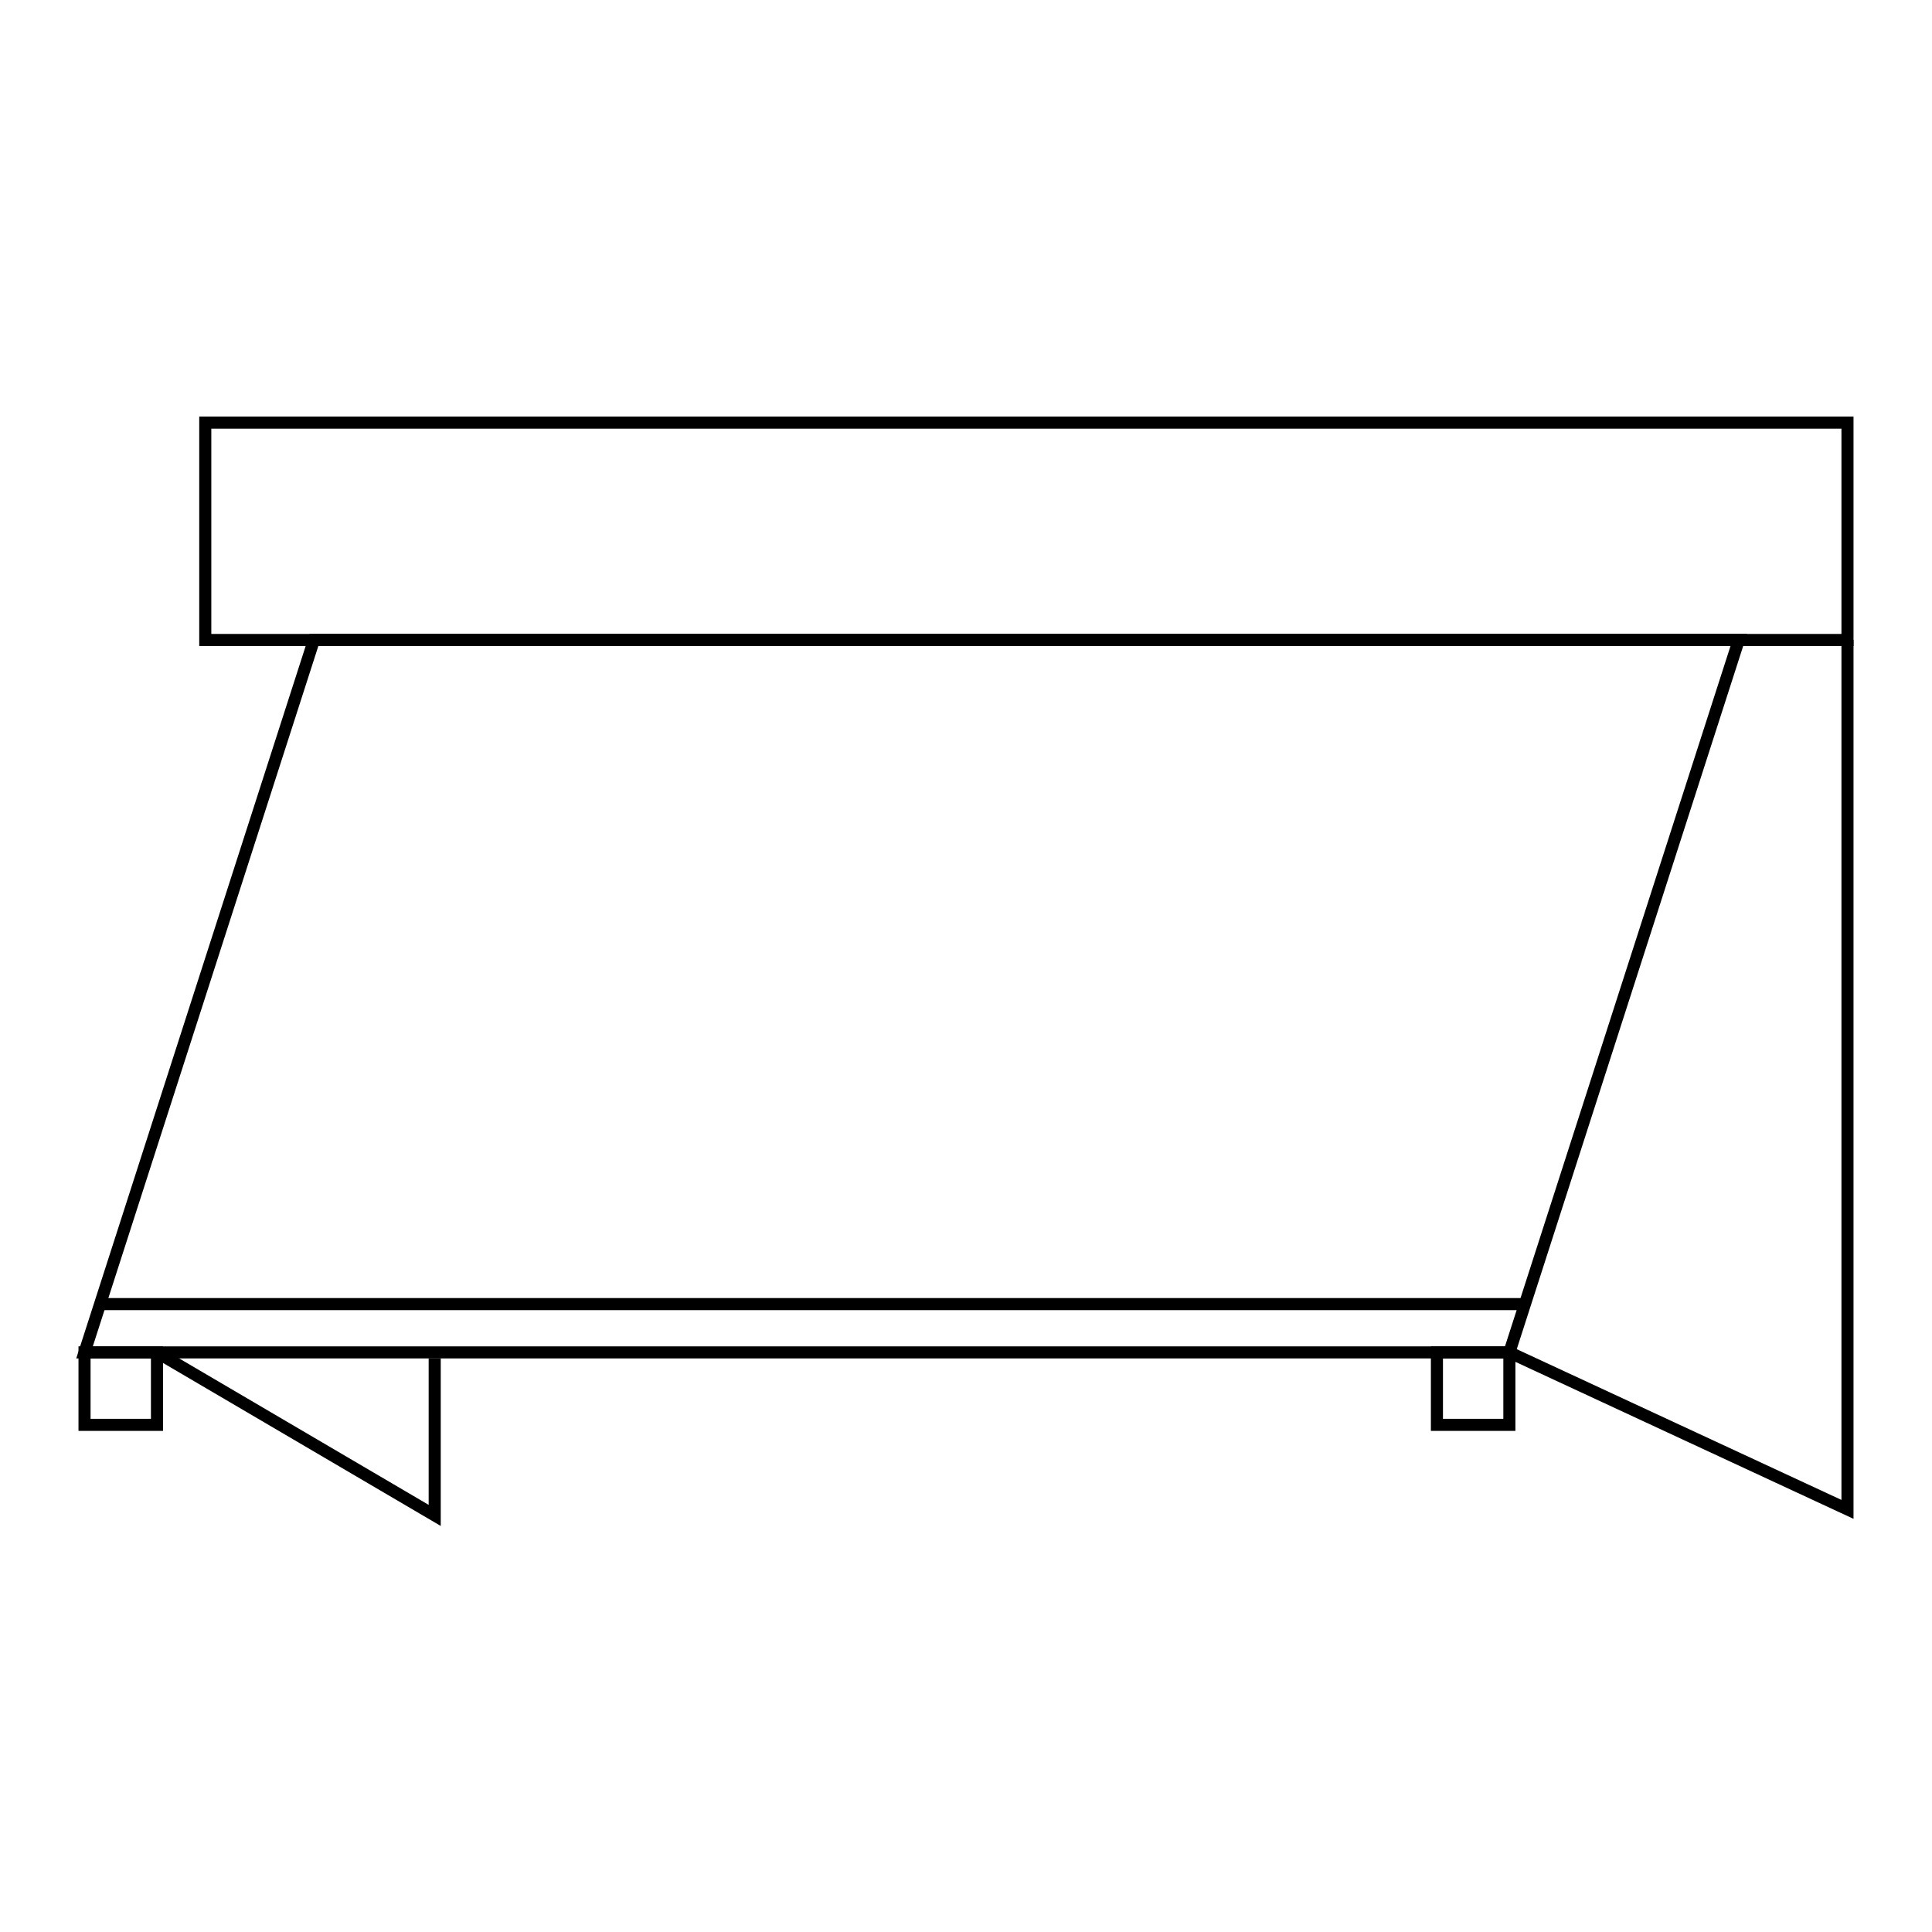
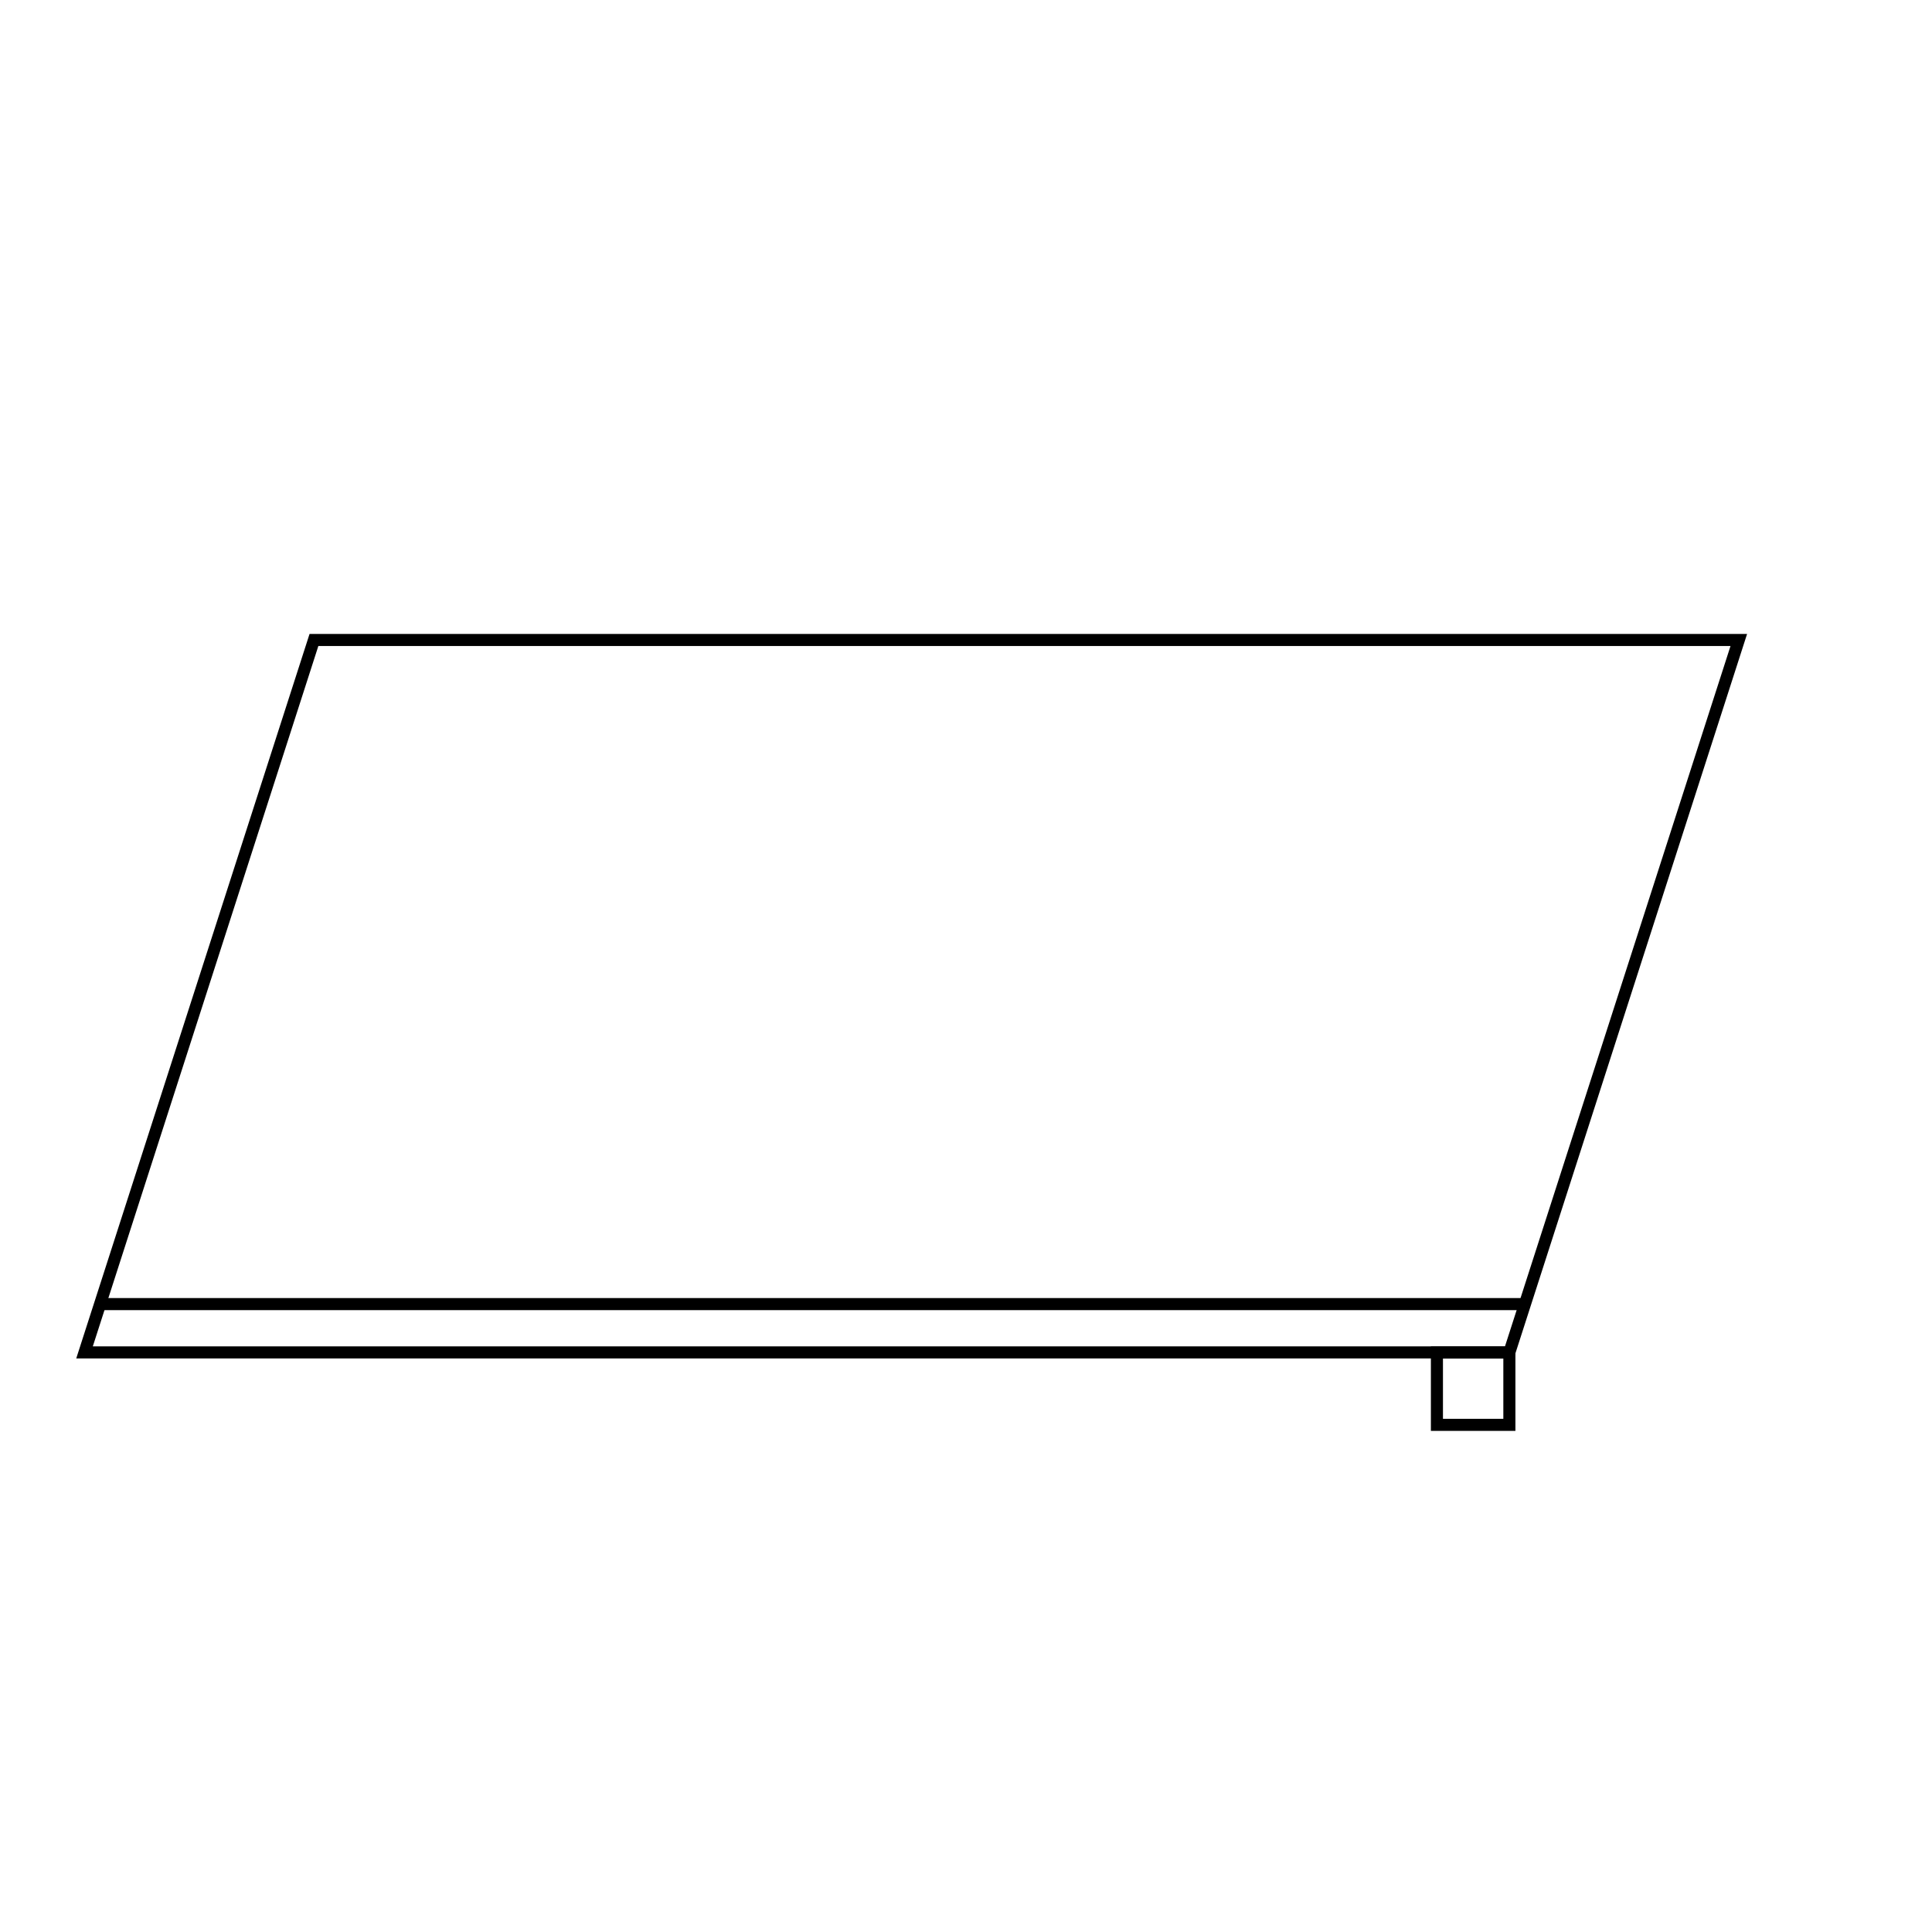
<svg xmlns="http://www.w3.org/2000/svg" height="160" viewBox="0 0 160 160" width="160">
  <g fill="none" fill-rule="evenodd">
-     <path d="m0 0h160v160h-160z" fill="none" />
    <g stroke="#000" transform="translate(7 35)">
-       <path d="m10 18h136v-18h-136z" />
      <path d="m112 83h6v-6h-6z" />
-       <path d="m0 83h6v-6h-6z" />
      <path d="m137 18h-118l-19 59h118z" />
-       <path d="m118 77 28 13v-72" />
-       <path d="m6 77 23 13.5v-13" />
      <path d="m1 73h118" />
    </g>
  </g>
</svg>